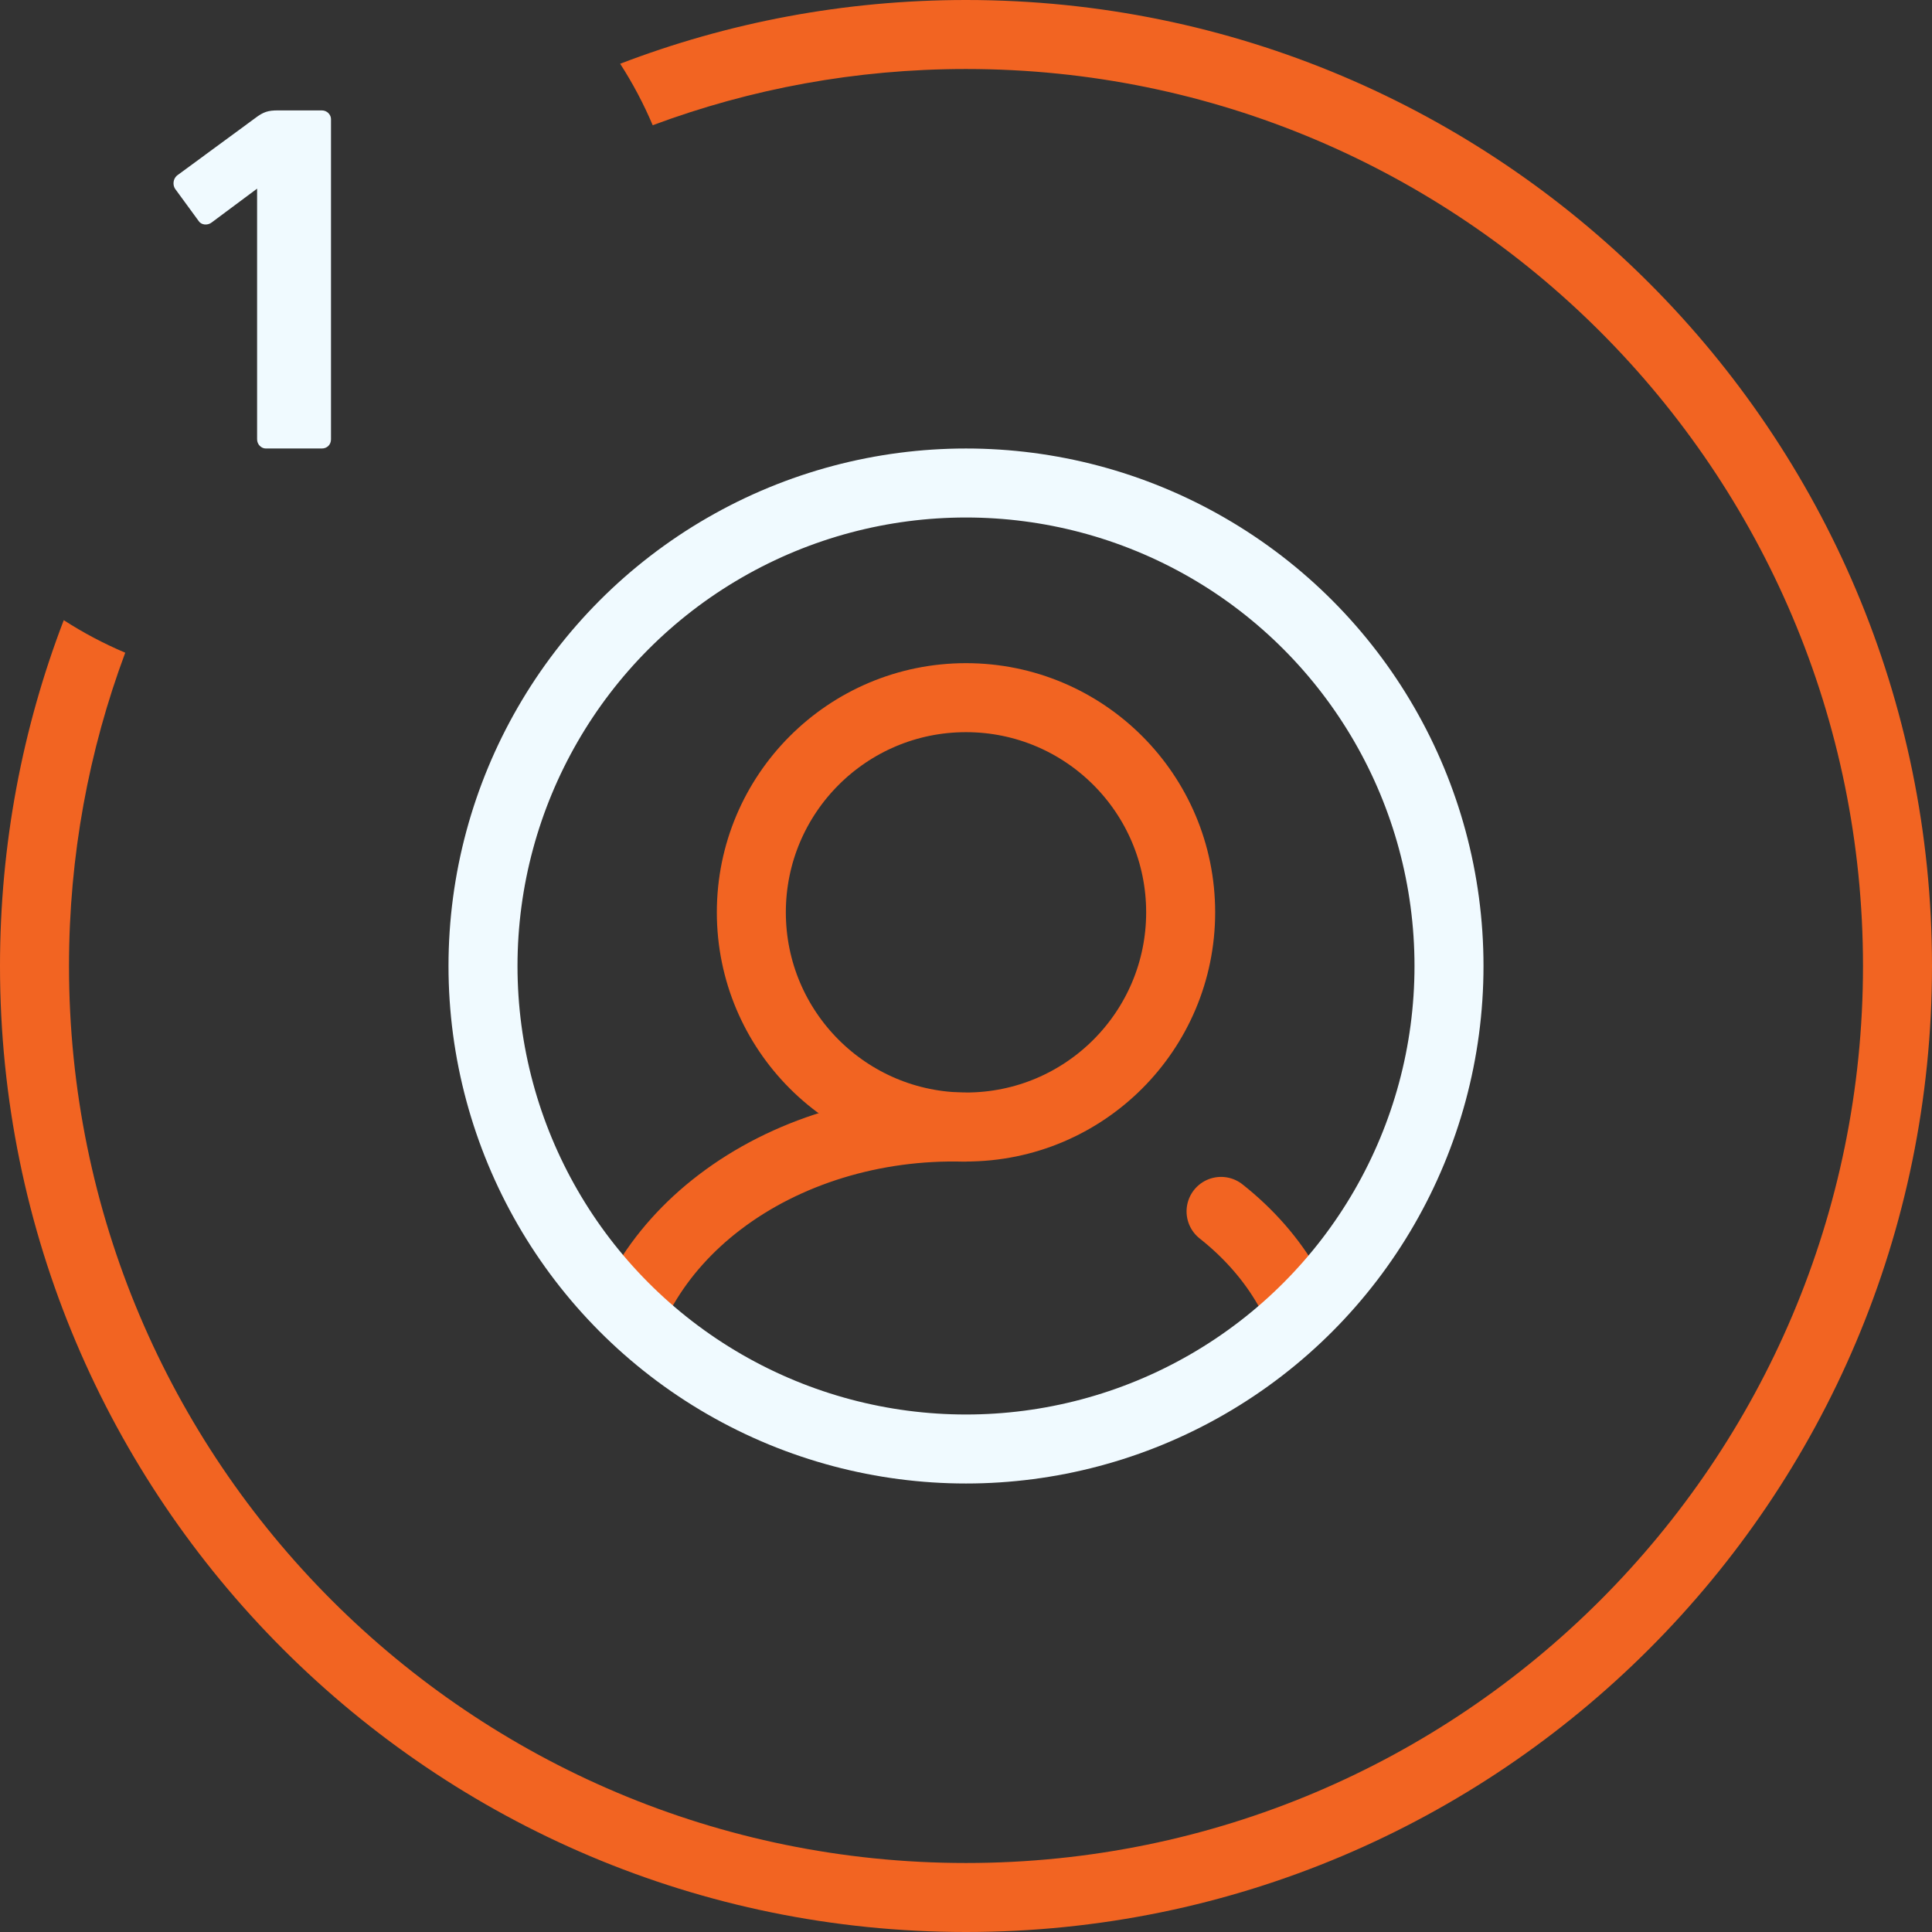
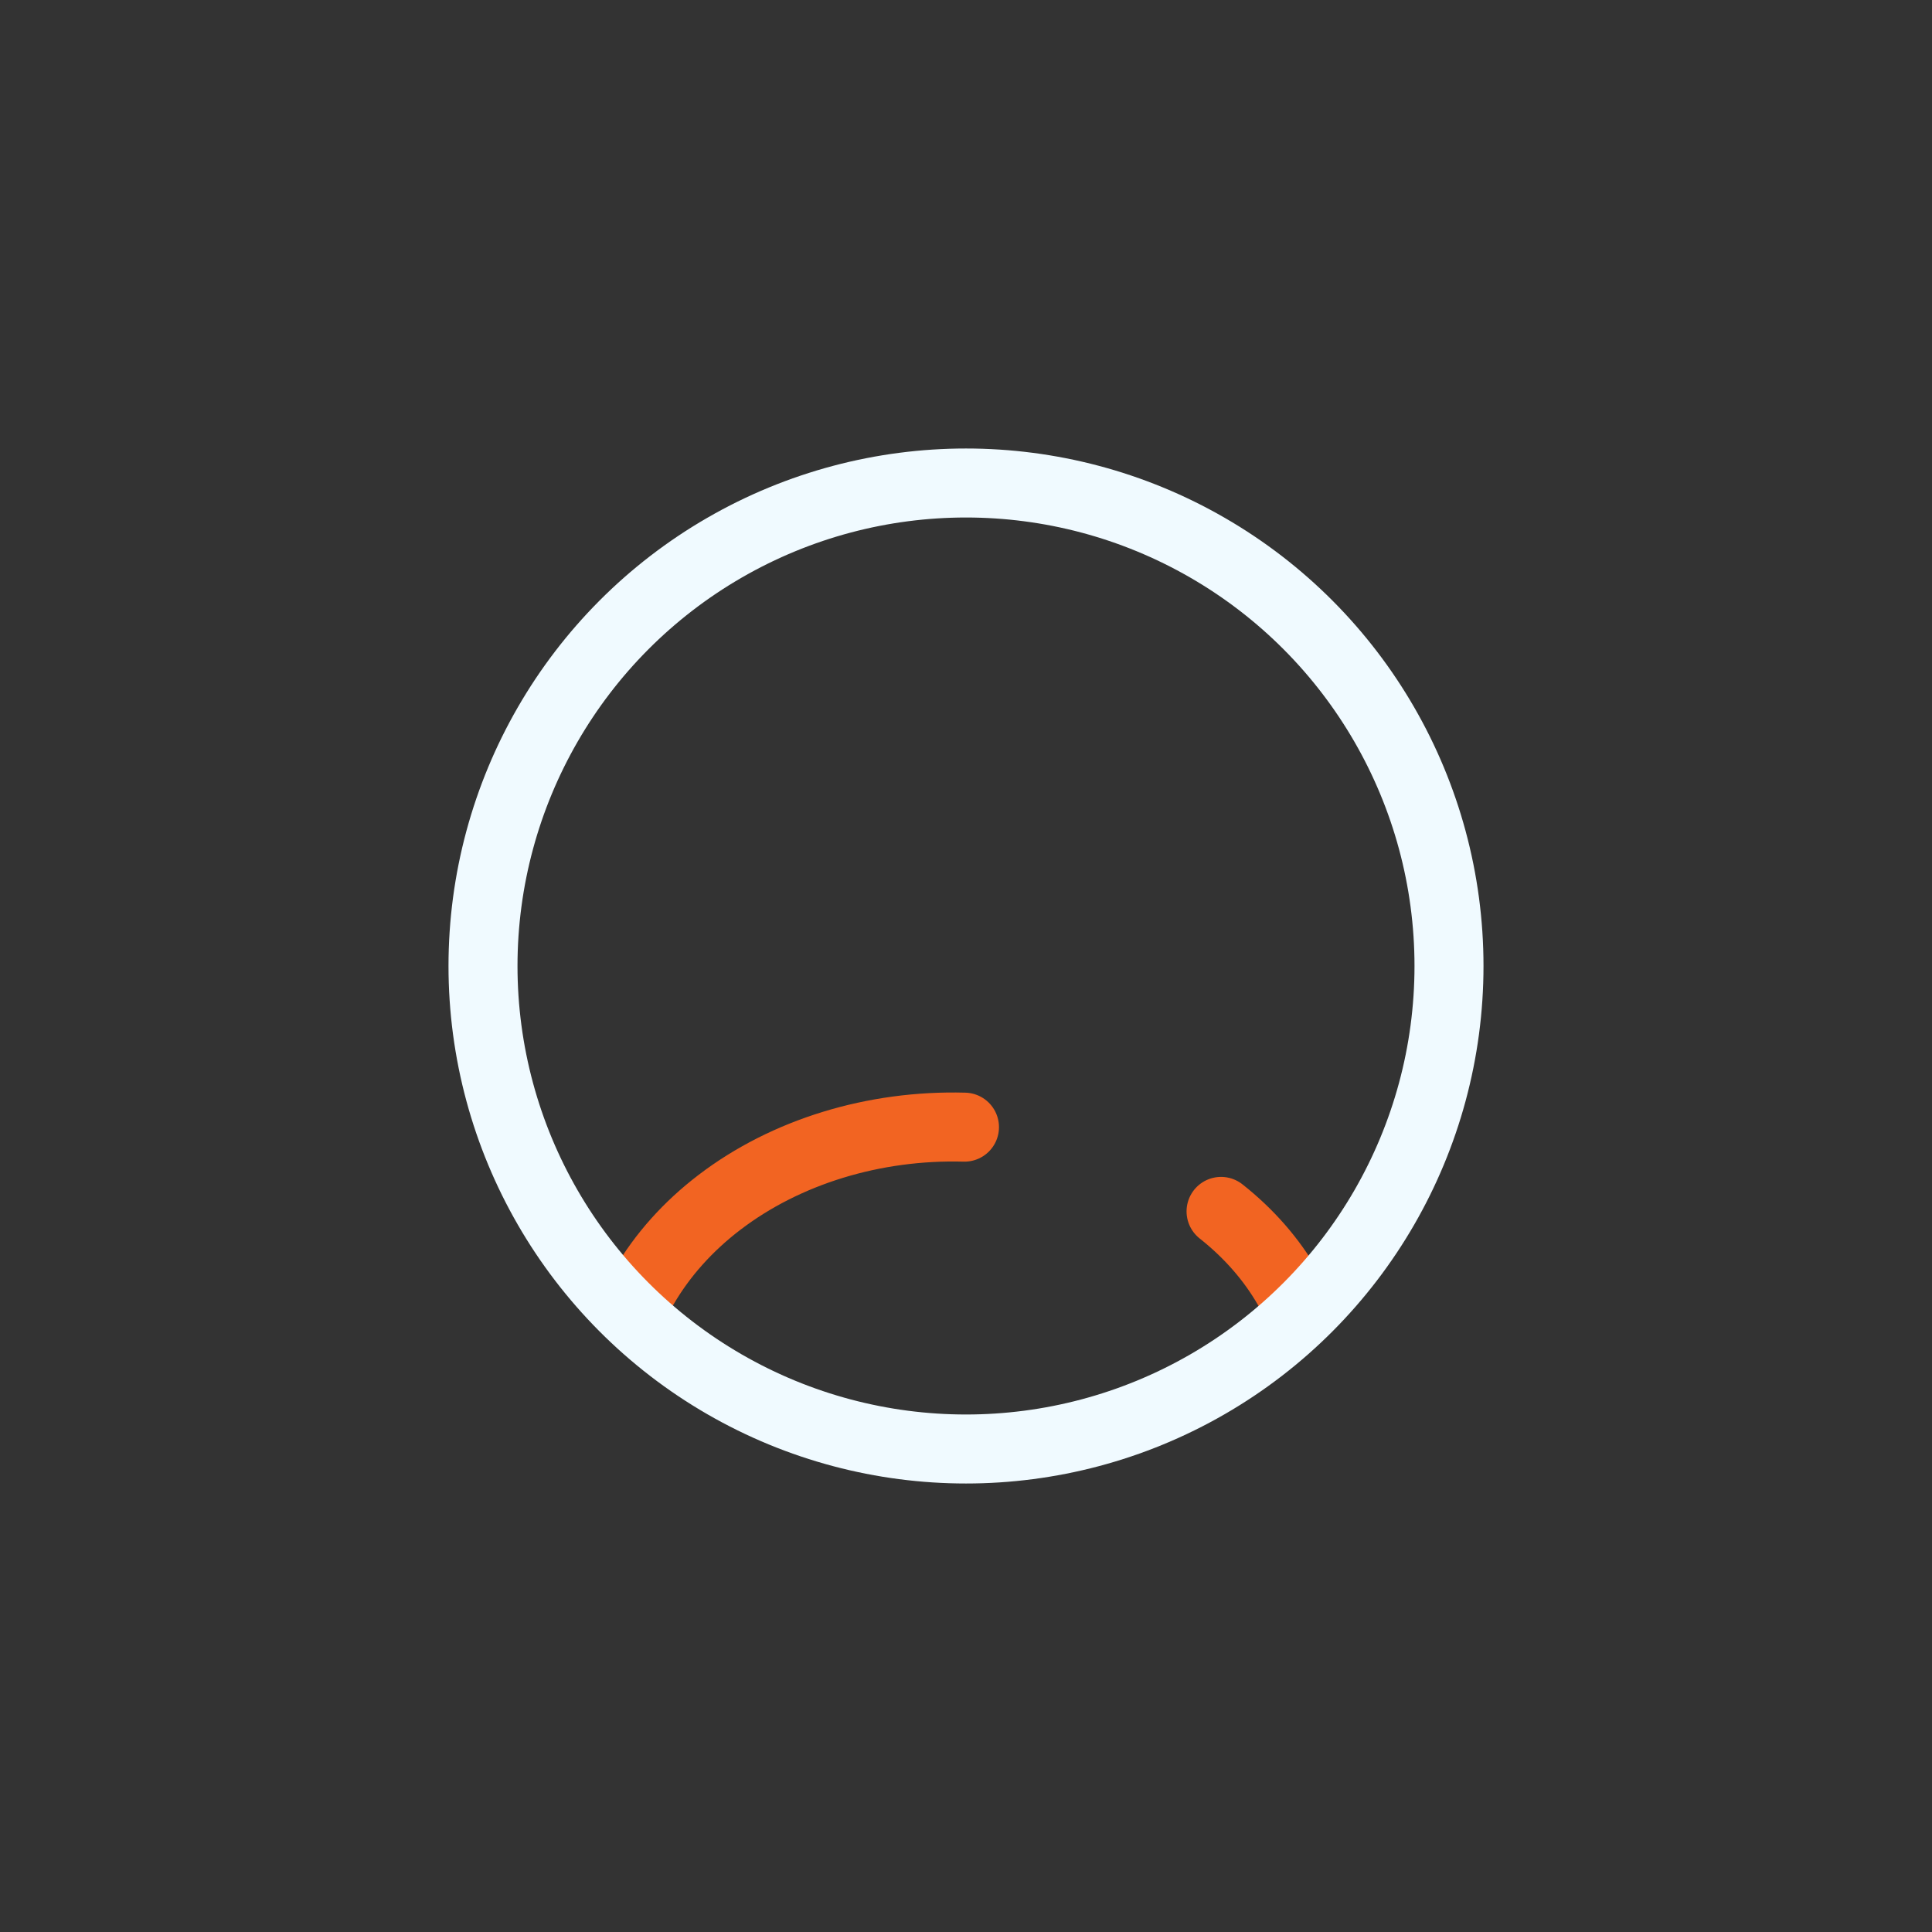
<svg xmlns="http://www.w3.org/2000/svg" width="56" height="56" viewBox="0 0 56 56" fill="none">
  <rect x="0" y="0" width="56" height="56" fill="#333333" stroke="none" />
-   <path fill-rule="evenodd" clip-rule="evenodd" d="M3.63 18.919C3.006 18.655 2.411 18.339 1.848 17.976C0.654 21.088 0 24.468 0 28C0 43.464 12.536 56 28 56C43.464 56 56 43.464 56 28C56 12.536 43.464 0 28 0C24.468 0 21.088 0.654 17.976 1.848C18.339 2.411 18.655 3.006 18.919 3.63C21.746 2.576 24.805 2 28 2C42.359 2 54 13.641 54 28C54 42.359 42.359 54 28 54C13.641 54 2 42.359 2 28C2 24.805 2.576 21.746 3.63 18.919Z" fill="#F26422" />
-   <path d="M7.452 5.468V12.734C7.452 12.888 7.578 13 7.704 13H9.328C9.482 13 9.594 12.888 9.594 12.734V3.452C9.594 3.326 9.482 3.2 9.328 3.2H8.054C7.774 3.2 7.634 3.242 7.396 3.424L5.128 5.09C5.016 5.188 5.002 5.356 5.072 5.468L5.758 6.406C5.828 6.518 6.01 6.546 6.136 6.448L7.452 5.468Z" fill="#F0FAFF" />
  <path d="M35.393 35.113C36.2 35.751 36.858 36.503 37.333 37.333M27.956 32.671C25.331 32.6 22.779 33.383 20.858 34.848C19.937 35.55 19.198 36.382 18.666 37.294" stroke="#F26422" stroke-width="2" stroke-linecap="round" stroke-linejoin="round" />
-   <path d="M28 32.667C31.436 32.667 34.222 29.881 34.222 26.444C34.222 23.008 31.436 20.222 28 20.222C24.564 20.222 21.778 23.008 21.778 26.444C21.778 29.881 24.564 32.667 28 32.667Z" stroke="#F26422" stroke-width="2" stroke-linecap="round" stroke-linejoin="round" />
  <circle cx="28" cy="28" r="14" stroke="#F0FAFF" stroke-width="2" stroke-linecap="round" stroke-linejoin="round" />
</svg>